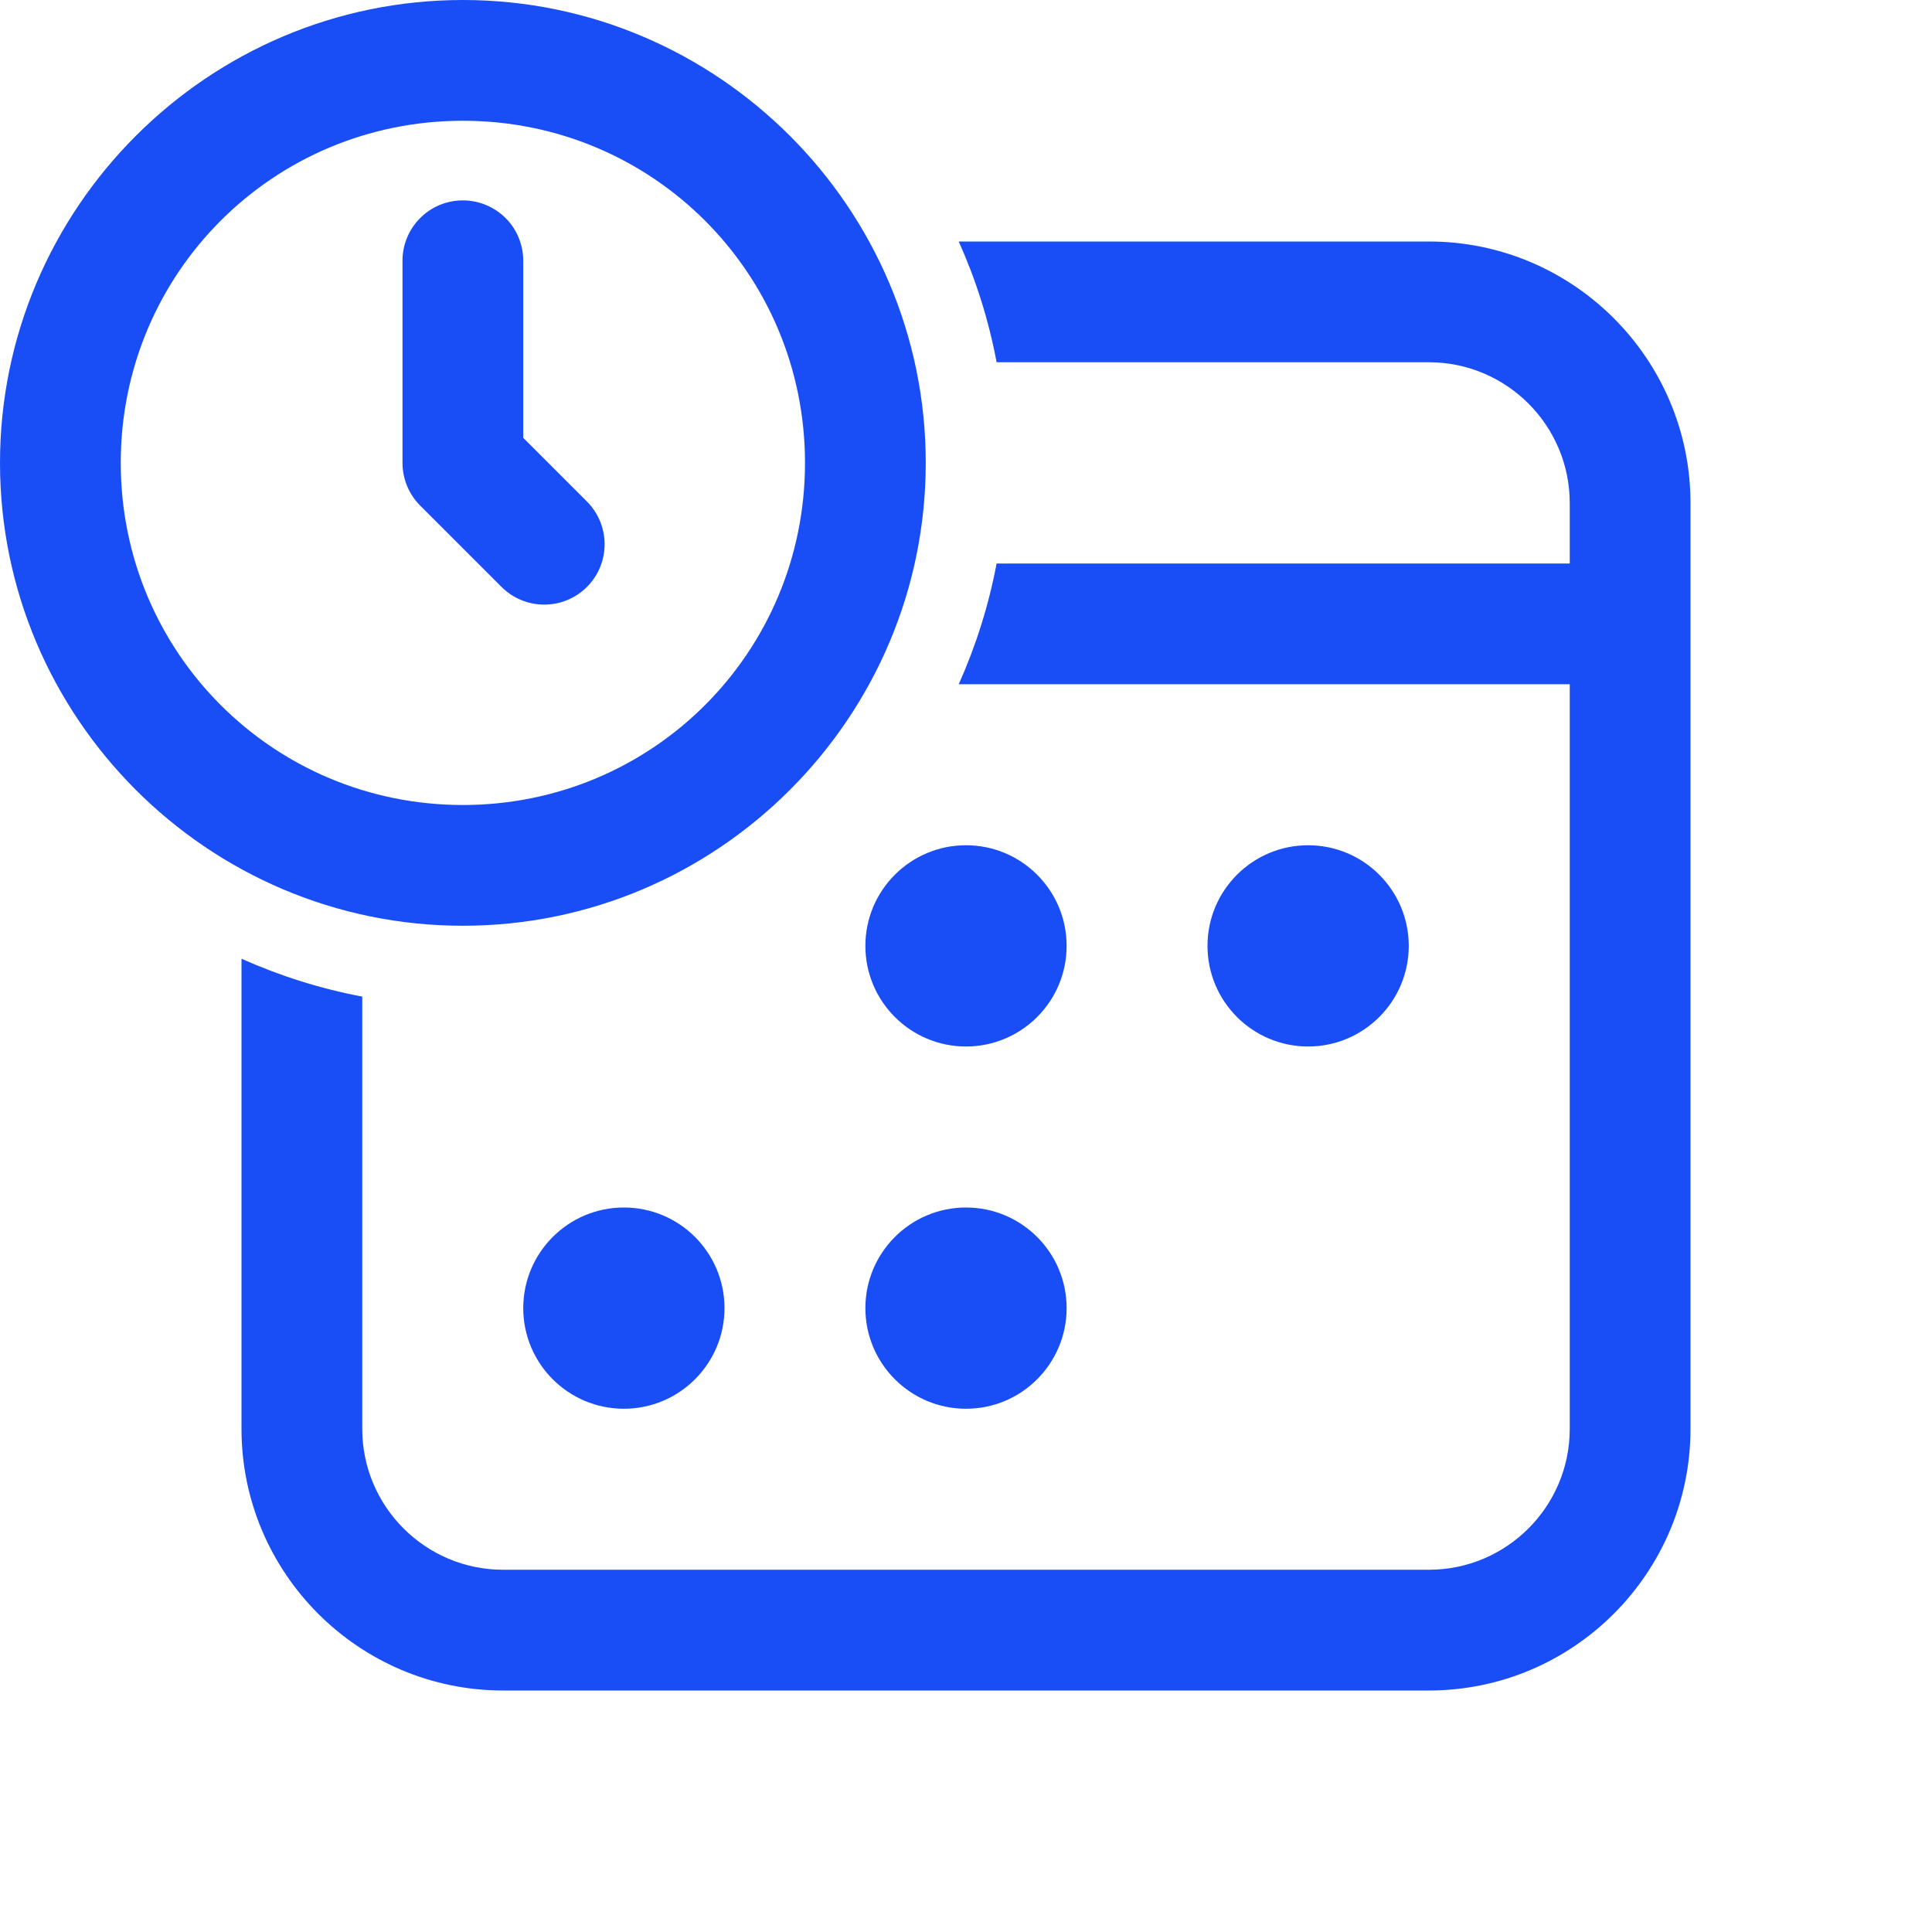
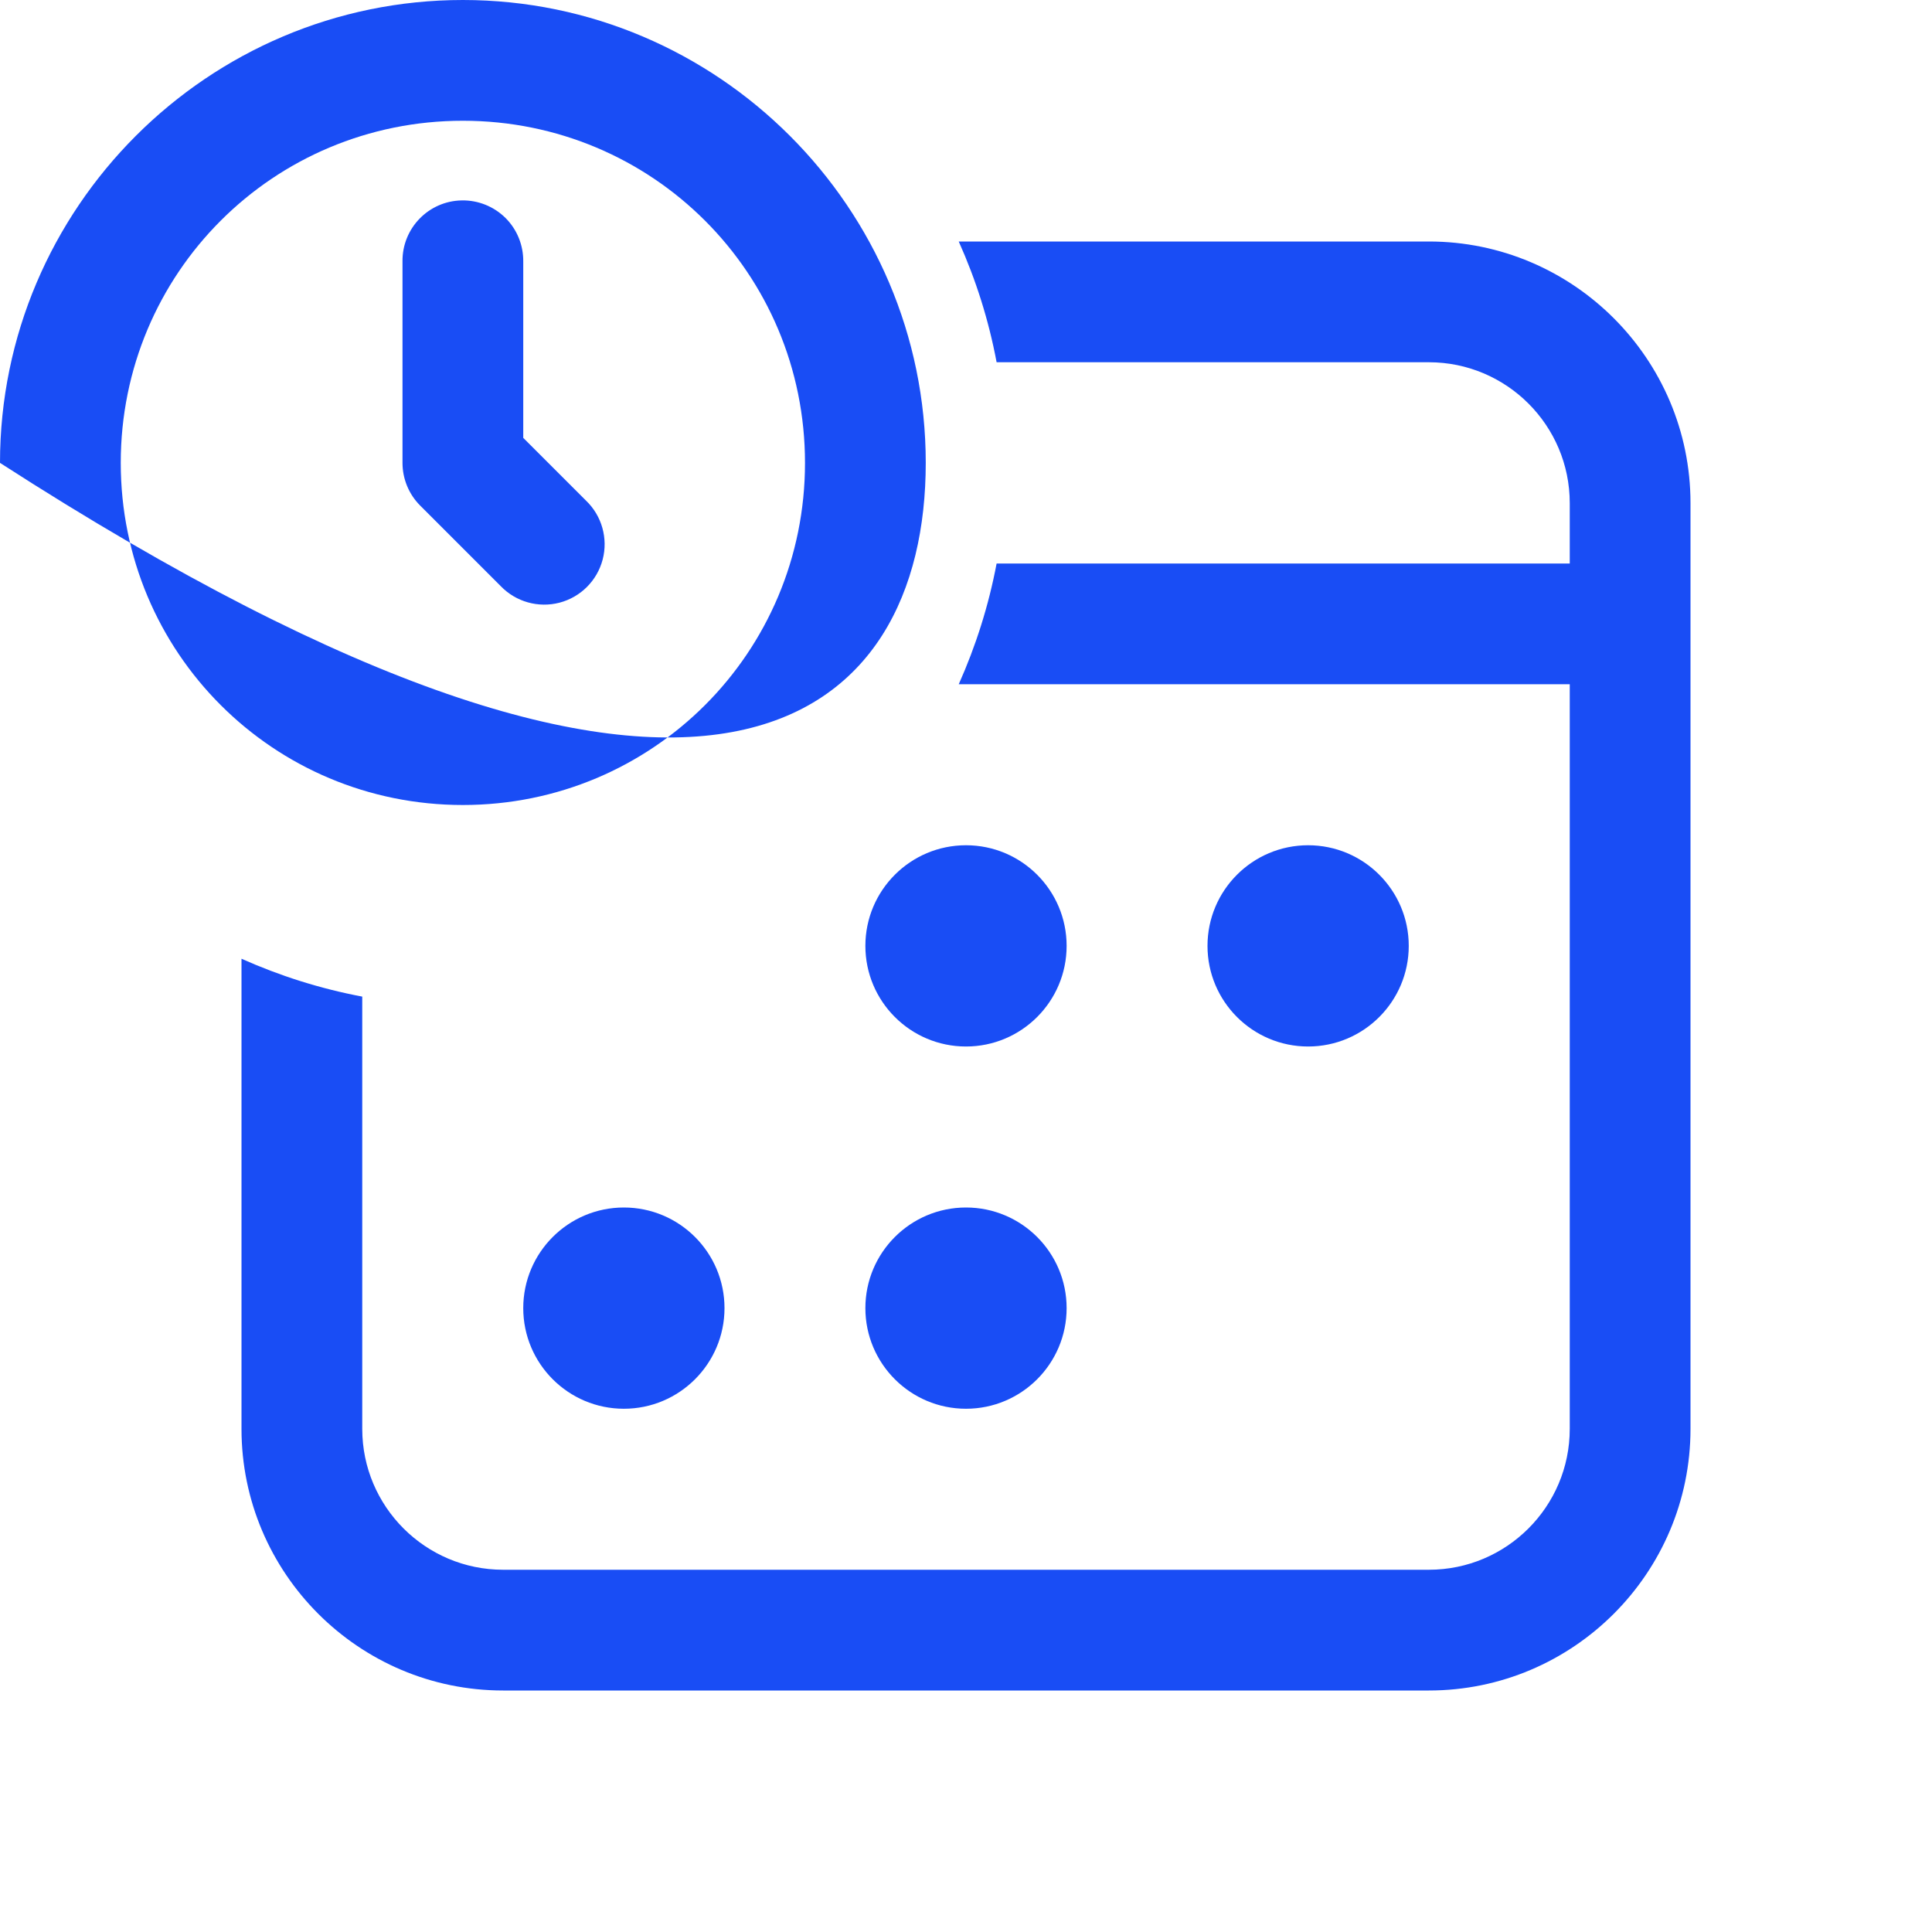
<svg xmlns="http://www.w3.org/2000/svg" width="108pt" height="108pt" viewBox="0 0 108 108" version="1.1">
  <g id="surface3910">
-     <path style=" stroke:none;fill-rule:nonzero;fill:rgb(9.804%,30.196%,96.078%);fill-opacity:1;" d="M 25.875 0 C 11.625 0 0 11.625 0 25.875 C 0 40.125 11.625 51.75 25.875 51.75 C 40.125 51.75 51.75 40.125 51.75 25.875 C 51.75 11.625 40.125 0 25.875 0 Z M 25.875 6.75 C 36.477 6.75 45 15.273 45 25.875 C 45 36.477 36.477 45 25.875 45 C 15.273 45 6.75 36.477 6.75 25.875 C 6.75 15.273 15.273 6.75 25.875 6.75 Z M 25.82 11.203 C 23.961 11.23 22.473 12.762 22.5 14.625 L 22.5 25.875 C 22.5 26.77 22.855 27.629 23.488 28.262 L 27.988 32.762 C 28.836 33.645 30.094 33.996 31.273 33.691 C 32.457 33.383 33.383 32.457 33.691 31.273 C 33.996 30.094 33.645 28.836 32.762 27.988 L 29.25 24.477 L 29.25 14.625 C 29.262 13.711 28.906 12.832 28.262 12.188 C 27.613 11.543 26.734 11.188 25.82 11.203 Z M 53.594 13.5 C 54.551 15.633 55.27 17.891 55.711 20.25 L 79.875 20.25 C 84.219 20.25 87.75 23.781 87.75 28.125 L 87.75 31.5 L 55.711 31.5 C 55.266 33.859 54.547 36.117 53.594 38.25 L 87.75 38.25 L 87.75 79.875 C 87.75 84.219 84.219 87.75 79.875 87.75 L 28.125 87.75 C 23.781 87.75 20.25 84.219 20.25 79.875 L 20.25 55.711 C 17.891 55.266 15.633 54.547 13.5 53.594 L 13.5 79.875 C 13.5 87.938 20.062 94.5 28.125 94.5 L 79.875 94.5 C 87.938 94.5 94.5 87.938 94.5 79.875 L 94.5 28.125 C 94.5 20.062 87.938 13.5 79.875 13.5 Z M 54 47.25 C 50.895 47.25 48.375 49.77 48.375 52.875 C 48.375 55.98 50.895 58.5 54 58.5 C 57.105 58.5 59.625 55.98 59.625 52.875 C 59.625 49.77 57.105 47.25 54 47.25 Z M 73.125 47.25 C 70.02 47.25 67.5 49.77 67.5 52.875 C 67.5 55.98 70.02 58.5 73.125 58.5 C 76.23 58.5 78.75 55.98 78.75 52.875 C 78.75 49.77 76.23 47.25 73.125 47.25 Z M 34.875 67.5 C 31.77 67.5 29.25 70.02 29.25 73.125 C 29.25 76.23 31.77 78.75 34.875 78.75 C 37.98 78.75 40.5 76.23 40.5 73.125 C 40.5 70.02 37.98 67.5 34.875 67.5 Z M 54 67.5 C 50.895 67.5 48.375 70.02 48.375 73.125 C 48.375 76.23 50.895 78.75 54 78.75 C 57.105 78.75 59.625 76.23 59.625 73.125 C 59.625 70.02 57.105 67.5 54 67.5 Z M 54 67.5 " />
+     <path style=" stroke:none;fill-rule:nonzero;fill:rgb(9.804%,30.196%,96.078%);fill-opacity:1;" d="M 25.875 0 C 11.625 0 0 11.625 0 25.875 C 40.125 51.75 51.75 40.125 51.75 25.875 C 51.75 11.625 40.125 0 25.875 0 Z M 25.875 6.75 C 36.477 6.75 45 15.273 45 25.875 C 45 36.477 36.477 45 25.875 45 C 15.273 45 6.75 36.477 6.75 25.875 C 6.75 15.273 15.273 6.75 25.875 6.75 Z M 25.82 11.203 C 23.961 11.23 22.473 12.762 22.5 14.625 L 22.5 25.875 C 22.5 26.77 22.855 27.629 23.488 28.262 L 27.988 32.762 C 28.836 33.645 30.094 33.996 31.273 33.691 C 32.457 33.383 33.383 32.457 33.691 31.273 C 33.996 30.094 33.645 28.836 32.762 27.988 L 29.25 24.477 L 29.25 14.625 C 29.262 13.711 28.906 12.832 28.262 12.188 C 27.613 11.543 26.734 11.188 25.82 11.203 Z M 53.594 13.5 C 54.551 15.633 55.27 17.891 55.711 20.25 L 79.875 20.25 C 84.219 20.25 87.75 23.781 87.75 28.125 L 87.75 31.5 L 55.711 31.5 C 55.266 33.859 54.547 36.117 53.594 38.25 L 87.75 38.25 L 87.75 79.875 C 87.75 84.219 84.219 87.75 79.875 87.75 L 28.125 87.75 C 23.781 87.75 20.25 84.219 20.25 79.875 L 20.25 55.711 C 17.891 55.266 15.633 54.547 13.5 53.594 L 13.5 79.875 C 13.5 87.938 20.062 94.5 28.125 94.5 L 79.875 94.5 C 87.938 94.5 94.5 87.938 94.5 79.875 L 94.5 28.125 C 94.5 20.062 87.938 13.5 79.875 13.5 Z M 54 47.25 C 50.895 47.25 48.375 49.77 48.375 52.875 C 48.375 55.98 50.895 58.5 54 58.5 C 57.105 58.5 59.625 55.98 59.625 52.875 C 59.625 49.77 57.105 47.25 54 47.25 Z M 73.125 47.25 C 70.02 47.25 67.5 49.77 67.5 52.875 C 67.5 55.98 70.02 58.5 73.125 58.5 C 76.23 58.5 78.75 55.98 78.75 52.875 C 78.75 49.77 76.23 47.25 73.125 47.25 Z M 34.875 67.5 C 31.77 67.5 29.25 70.02 29.25 73.125 C 29.25 76.23 31.77 78.75 34.875 78.75 C 37.98 78.75 40.5 76.23 40.5 73.125 C 40.5 70.02 37.98 67.5 34.875 67.5 Z M 54 67.5 C 50.895 67.5 48.375 70.02 48.375 73.125 C 48.375 76.23 50.895 78.75 54 78.75 C 57.105 78.75 59.625 76.23 59.625 73.125 C 59.625 70.02 57.105 67.5 54 67.5 Z M 54 67.5 " />
  </g>
</svg>